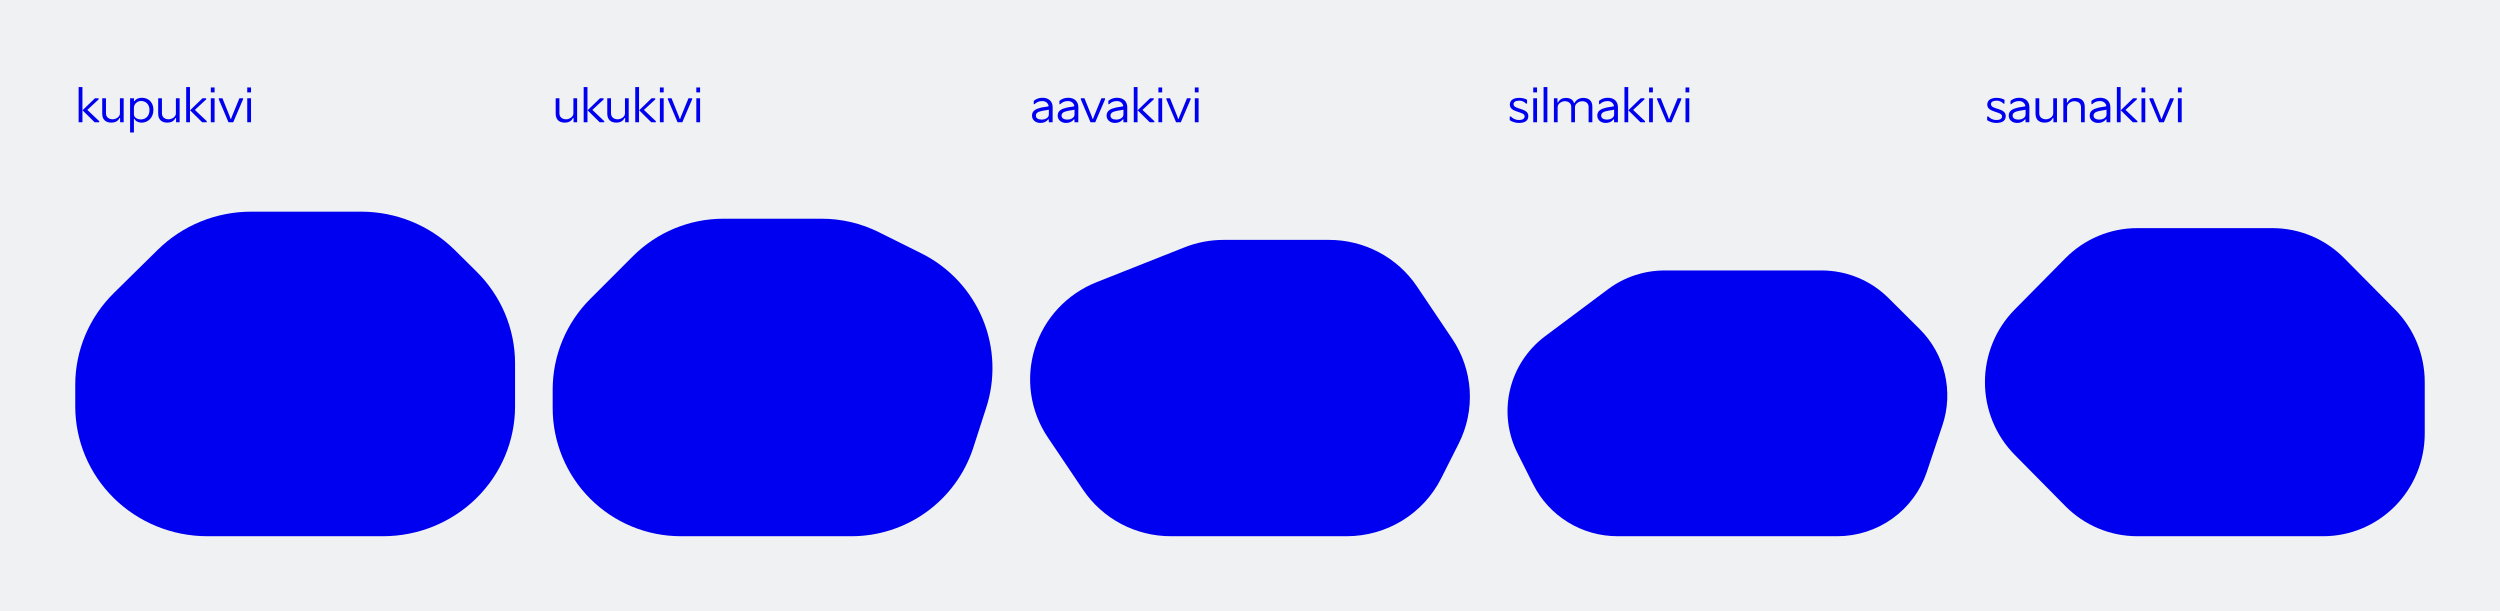
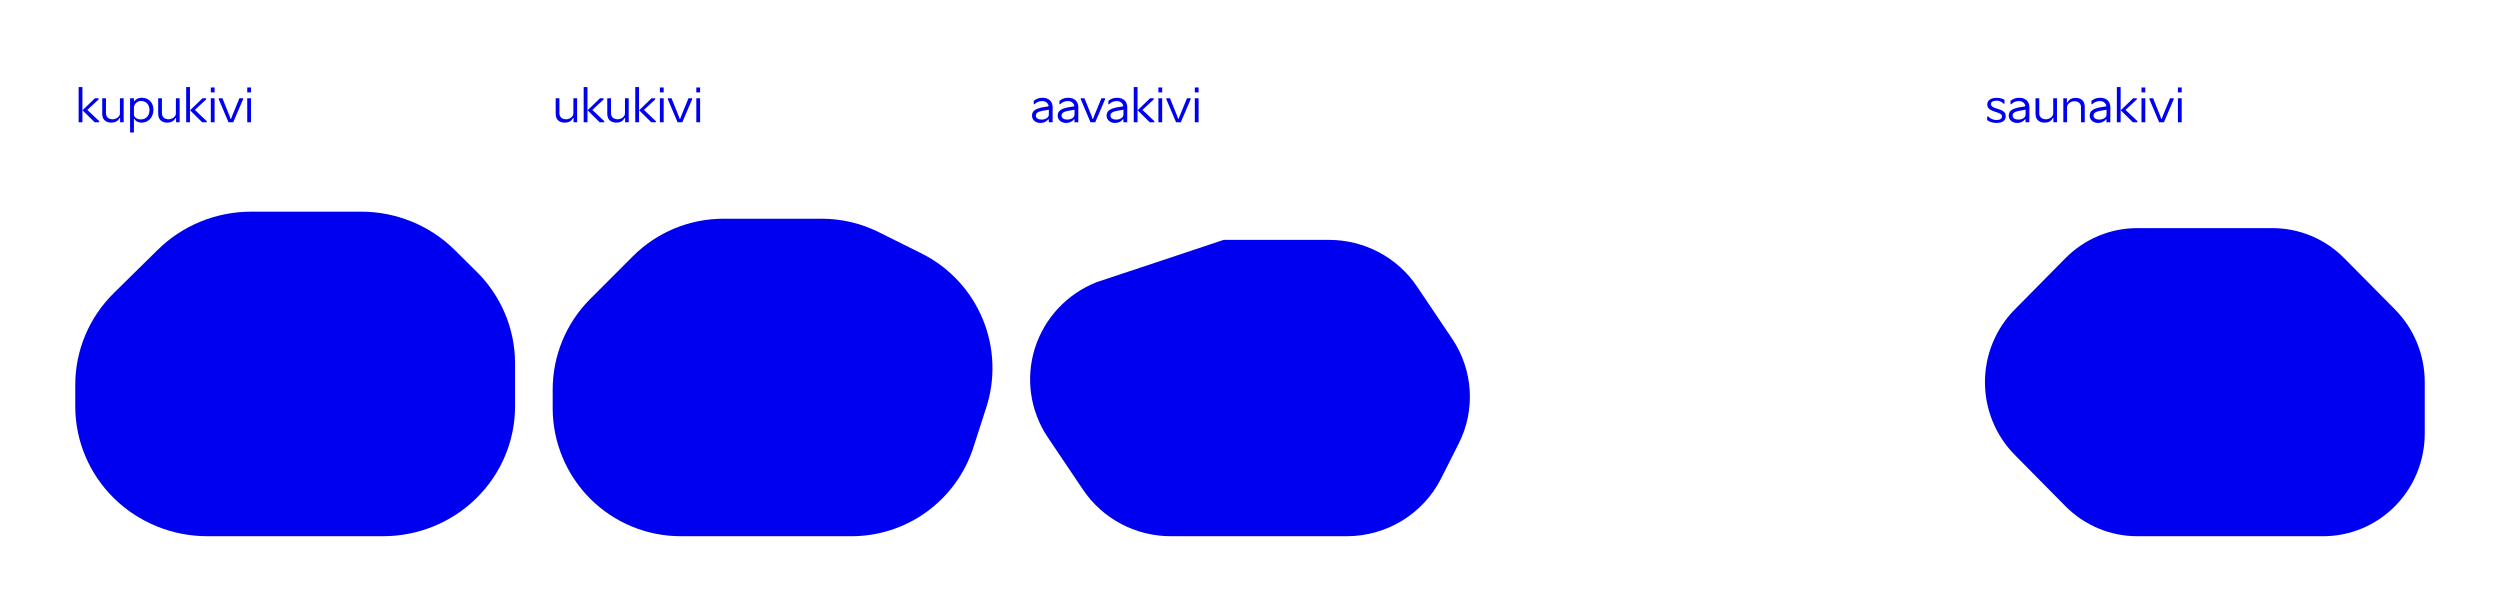
<svg xmlns="http://www.w3.org/2000/svg" width="1063" height="260" viewBox="0 0 1063 260" fill="none">
-   <rect width="1063" height="260" fill="#F0F1F2" />
  <path d="M391.888 107.786L373.734 98.748C366.163 94.959 357.812 92.991 349.347 93H307.609C293.169 92.998 279.319 98.736 269.105 108.952L250.951 127.118C245.893 132.177 241.881 138.183 239.144 144.794C236.407 151.405 234.999 158.491 235 165.647V173.51C235 187.962 240.737 201.821 250.949 212.04C261.162 222.259 275.012 228 289.455 228H362.064C373.492 228 384.63 224.403 393.901 217.716C403.172 211.03 410.105 201.594 413.719 190.746L419.192 173.799C423.35 161.35 422.877 147.818 417.861 135.69C412.844 123.562 403.622 113.654 391.888 107.786Z" fill="#0000F0" />
  <path d="M193.207 106.159C188 101.034 181.817 96.97 175.012 94.197C168.208 91.424 160.914 89.998 153.549 90H106.803C91.925 90.001 77.655 95.813 67.128 106.159L48.44 124.563C37.917 134.917 32.004 148.959 32 163.601V172.787C32 187.427 37.91 201.468 48.43 211.822C58.95 222.176 73.219 227.996 88.098 228H162.902C177.781 227.996 192.05 222.176 202.57 211.822C213.09 201.468 219 187.427 219 172.787V154.399C218.989 147.144 217.525 139.962 214.693 133.264C211.86 126.566 207.714 120.482 202.491 115.361L193.207 106.159Z" fill="#0000F0" />
  <path d="M996.776 109.791C992.769 105.736 988.012 102.519 982.776 100.324C977.54 98.129 971.928 97 966.261 97H908.73C903.062 96.999 897.45 98.128 892.214 100.323C886.978 102.518 882.221 105.735 878.214 109.791L856.639 131.622C848.546 139.812 844 150.919 844 162.5C844 174.081 848.546 185.188 856.639 193.378L878.214 215.216C886.309 223.403 897.285 228.001 908.73 228H987.843C999.288 228 1010.26 223.4 1018.36 215.212C1026.45 207.024 1031 195.919 1031 184.338V162.471C1031 150.89 1026.45 139.784 1018.36 131.593L996.776 109.791Z" fill="#0000F0" />
-   <path d="M617.464 144.049L602.493 121.801C598.392 115.712 592.839 110.719 586.324 107.265C579.81 103.811 572.536 102.003 565.147 102H520.293C514.582 102.001 508.925 103.081 503.622 105.182L466.194 120.014C459.998 122.476 454.434 126.276 449.906 131.136C445.379 135.997 442.002 141.797 440.022 148.113C438.041 154.429 437.507 161.104 438.458 167.65C439.409 174.197 441.821 180.451 445.519 185.958L460.49 208.206C464.587 214.296 470.14 219.29 476.653 222.743C483.167 226.196 490.441 228.002 497.828 228H572.625C580.959 228.002 589.128 225.705 596.218 221.365C603.307 217.025 609.037 210.815 612.763 203.43L620.249 188.598C623.794 181.589 625.403 173.776 624.914 165.952C624.425 158.128 621.855 150.571 617.464 144.049V144.049Z" fill="#0000F0" />
-   <path d="M819.263 200.725L825.939 180.781C828.294 173.758 828.638 166.221 826.934 159.014C825.229 151.807 821.543 145.215 816.288 139.975L802.93 126.68C795.415 119.203 785.224 115.002 774.597 115H707.781C699.111 115.001 690.675 117.801 683.739 122.978L657.028 142.923C649.521 148.528 644.228 156.577 642.072 165.667C639.916 174.757 641.033 184.312 645.229 192.666L651.905 205.948C655.234 212.573 660.349 218.145 666.679 222.04C673.01 225.935 680.304 227.998 687.747 228H781.217C789.633 228.005 797.837 225.373 804.666 220.477C811.494 215.582 816.601 208.671 819.263 200.725Z" fill="#0000F0" />
+   <path d="M617.464 144.049L602.493 121.801C598.392 115.712 592.839 110.719 586.324 107.265C579.81 103.811 572.536 102.003 565.147 102H520.293L466.194 120.014C459.998 122.476 454.434 126.276 449.906 131.136C445.379 135.997 442.002 141.797 440.022 148.113C438.041 154.429 437.507 161.104 438.458 167.65C439.409 174.197 441.821 180.451 445.519 185.958L460.49 208.206C464.587 214.296 470.14 219.29 476.653 222.743C483.167 226.196 490.441 228.002 497.828 228H572.625C580.959 228.002 589.128 225.705 596.218 221.365C603.307 217.025 609.037 210.815 612.763 203.43L620.249 188.598C623.794 181.589 625.403 173.776 624.914 165.952C624.425 158.128 621.855 150.571 617.464 144.049V144.049Z" fill="#0000F0" />
  <path d="M37.129 46.734L42.179 51.509V52H40.253L35.085 46.891L40.371 41.782H41.923V42.273L37.129 46.734ZM33.434 52V37.027H35.046V52H33.434ZM52.584 41.782V52H51.071V50.192H50.796C50.167 51.607 48.753 52.138 47.397 52.138C45.078 52.138 43.467 50.998 43.467 48.286V41.782H45.059V48.149C45.059 49.839 46.277 50.723 47.947 50.723C49.146 50.723 50.993 49.76 50.993 48.247V41.782H52.584ZM55.309 56.323V41.782H56.96V43H57.156C57.687 42.155 58.866 41.566 60.221 41.566C63.267 41.566 65.232 43.609 65.232 46.694C65.232 50.015 62.953 52.157 60.163 52.157C59.042 52.157 57.608 51.627 57.195 50.546H56.94V56.323H55.309ZM56.94 48.6C56.94 49.956 58.374 50.782 59.888 50.782C61.833 50.782 63.562 49.465 63.562 46.773C63.562 44.337 61.97 42.941 59.986 42.941C58.453 42.941 56.94 44.16 56.94 45.83V48.6ZM76.379 41.782V52H74.866V50.192H74.591C73.962 51.607 72.548 52.138 71.192 52.138C68.873 52.138 67.262 50.998 67.262 48.286V41.782H68.853V48.149C68.853 49.839 70.072 50.723 71.742 50.723C72.941 50.723 74.788 49.76 74.788 48.247V41.782H76.379ZM82.857 46.734L87.907 51.509V52H85.981L80.814 46.891L86.099 41.782H87.652V42.273L82.857 46.734ZM79.163 52V37.027H80.774V52H79.163ZM91.249 52H89.638V41.782H91.249V52ZM89.638 39.286V37.184H91.249V39.286H89.638ZM101.796 41.782H103.349V42.214L99.163 52H97.159L93.033 42.234V41.782H94.585L97.67 49.465L98.024 50.546H98.24L98.633 49.485L101.796 41.782ZM106.735 52H105.124V41.782H106.735V52ZM105.124 39.286V37.184H106.735V39.286H105.124Z" fill="#0000F0" />
  <path d="M445.958 48.797V48.817L445.978 46.655C445.113 46.812 443.856 46.989 443.325 47.107C441.301 47.48 440.456 48.05 440.456 49.17C440.456 50.29 441.498 50.86 443.011 50.86C444.091 50.86 445.958 50.192 445.958 48.797ZM438.806 49.19C438.806 47.087 440.397 46.282 442.814 45.712C443.502 45.574 445.015 45.339 445.722 45.24L445.88 44.965C445.605 43.806 444.602 42.981 443.207 42.981C441.675 42.981 440.83 43.452 439.847 44.317H439.552V42.882C440.437 42.155 441.596 41.566 443.247 41.566C445.939 41.566 447.589 43.138 447.589 45.614C447.589 47.893 447.57 49.74 447.57 52H445.958V50.782H445.703C444.838 51.843 443.718 52.275 442.343 52.275C440.319 52.275 438.806 50.959 438.806 49.19ZM456.877 48.797V48.817L456.897 46.655C456.032 46.812 454.774 46.989 454.244 47.107C452.22 47.48 451.375 48.05 451.375 49.17C451.375 50.29 452.416 50.86 453.93 50.86C455.01 50.86 456.877 50.192 456.877 48.797ZM449.724 49.19C449.724 47.087 451.316 46.282 453.733 45.712C454.421 45.574 455.934 45.339 456.641 45.24L456.798 44.965C456.523 43.806 455.521 42.981 454.126 42.981C452.593 42.981 451.748 43.452 450.766 44.317H450.471V42.882C451.355 42.155 452.515 41.566 454.165 41.566C456.857 41.566 458.508 43.138 458.508 45.614C458.508 47.893 458.488 49.74 458.488 52H456.877V50.782H456.622C455.757 51.843 454.637 52.275 453.261 52.275C451.237 52.275 449.724 50.959 449.724 49.19ZM468.324 41.782H469.876V42.214L465.691 52H463.686L459.56 42.234V41.782H461.112L464.197 49.465L464.551 50.546H464.767L465.16 49.485L468.324 41.782ZM477.678 48.797V48.817L477.698 46.655C476.833 46.812 475.576 46.989 475.045 47.107C473.021 47.48 472.176 48.05 472.176 49.17C472.176 50.29 473.218 50.86 474.731 50.86C475.812 50.86 477.678 50.192 477.678 48.797ZM470.526 49.19C470.526 47.087 472.117 46.282 474.534 45.712C475.222 45.574 476.735 45.339 477.443 45.24L477.6 44.965C477.325 43.806 476.323 42.981 474.927 42.981C473.395 42.981 472.55 43.452 471.567 44.317H471.273V42.882C472.157 42.155 473.316 41.566 474.967 41.566C477.659 41.566 479.309 43.138 479.309 45.614C479.309 47.893 479.29 49.74 479.29 52H477.678V50.782H477.423C476.558 51.843 475.438 52.275 474.063 52.275C472.039 52.275 470.526 50.959 470.526 49.19ZM485.768 46.734L490.818 51.509V52H488.892L483.724 46.891L489.01 41.782H490.562V42.273L485.768 46.734ZM482.073 52V37.027H483.685V52H482.073ZM494.16 52H492.549V41.782H494.16V52ZM492.549 39.286V37.184H494.16V39.286H492.549ZM504.707 41.782H506.259V42.214L502.074 52H500.07L495.943 42.234V41.782H497.495L500.58 49.465L500.934 50.546H501.15L501.543 49.485L504.707 41.782ZM509.646 52H508.034V41.782H509.646V52ZM508.034 39.286V37.184H509.646V39.286H508.034Z" fill="#0000F0" />
  <path d="M245.395 41.782V52H243.882V50.192H243.607C242.978 51.607 241.563 52.138 240.207 52.138C237.889 52.138 236.277 50.998 236.277 48.286V41.782H237.869V48.149C237.869 49.839 239.087 50.723 240.757 50.723C241.956 50.723 243.803 49.76 243.803 48.247V41.782H245.395ZM251.873 46.734L256.923 51.509V52H254.997L249.829 46.891L255.115 41.782H256.667V42.273L251.873 46.734ZM248.178 52V37.027H249.79V52H248.178ZM267.328 41.782V52H265.815V50.192H265.54C264.911 51.607 263.497 52.138 262.141 52.138C259.822 52.138 258.211 50.998 258.211 48.286V41.782H259.802V48.149C259.802 49.839 261.021 50.723 262.691 50.723C263.89 50.723 265.737 49.76 265.737 48.247V41.782H267.328ZM273.806 46.734L278.856 51.509V52H276.93L271.763 46.891L277.048 41.782H278.601V42.273L273.806 46.734ZM270.112 52V37.027H271.723V52H270.112ZM282.198 52H280.587V41.782H282.198V52ZM280.587 39.286V37.184H282.198V39.286H280.587ZM292.746 41.782H294.298V42.214L290.112 52H288.108L283.982 42.234V41.782H285.534L288.619 49.465L288.973 50.546H289.189L289.582 49.485L292.746 41.782ZM297.684 52H296.073V41.782H297.684V52ZM296.073 39.286V37.184H297.684V39.286H296.073Z" fill="#0000F0" />
-   <path d="M641.943 51.096V49.544H642.474C643.024 50.31 644.498 51.037 645.775 51.037C647.426 51.037 648.27 50.467 648.27 49.426C648.27 47.284 641.982 47.972 641.982 44.494C641.982 42.764 643.299 41.605 646.05 41.605C647.602 41.605 648.722 42.096 649.312 42.43V44.061H648.84C648.467 43.629 647.524 42.804 646.05 42.804C644.34 42.804 643.555 43.413 643.555 44.278C643.555 46.753 649.843 45.692 649.843 49.347C649.843 51.155 648.644 52.275 645.755 52.275C644.242 52.275 642.906 51.745 641.943 51.096ZM653.542 52H651.931V41.782H653.542V52ZM651.931 39.286V37.184H653.542V39.286H651.931ZM656.328 37.027H657.939V52H656.328V37.027ZM660.72 52V41.782H662.233V43.57H662.508C663.137 42.155 664.552 41.625 665.77 41.625C667.833 41.625 668.875 42.529 669.248 43.767H669.523C670.133 42.332 671.803 41.625 673.119 41.625C675.497 41.625 677.069 42.764 677.069 45.339V52H675.477V45.476C675.477 43.904 674.338 43.04 672.667 43.04C671.567 43.04 669.681 44.002 669.681 45.516V52H668.089V45.476C668.089 43.904 666.949 43.04 665.299 43.04C664.159 43.04 662.312 44.002 662.312 45.516V52H660.72ZM686.32 48.797V48.817L686.34 46.655C685.475 46.812 684.218 46.989 683.687 47.107C681.663 47.48 680.818 48.05 680.818 49.17C680.818 50.29 681.86 50.86 683.373 50.86C684.453 50.86 686.32 50.192 686.32 48.797ZM679.168 49.19C679.168 47.087 680.759 46.282 683.176 45.712C683.864 45.574 685.377 45.339 686.084 45.24L686.242 44.965C685.966 43.806 684.964 42.981 683.569 42.981C682.036 42.981 681.191 43.452 680.209 44.317H679.914V42.882C680.798 42.155 681.958 41.566 683.608 41.566C686.3 41.566 687.951 43.138 687.951 45.614C687.951 47.893 687.931 49.74 687.931 52H686.32V50.782H686.065C685.2 51.843 684.08 52.275 682.705 52.275C680.681 52.275 679.168 50.959 679.168 49.19ZM694.409 46.734L699.459 51.509V52H697.534L692.366 46.891L697.652 41.782H699.204V42.273L694.409 46.734ZM690.715 52V37.027H692.326V52H690.715ZM702.802 52H701.19V41.782H702.802V52ZM701.19 39.286V37.184H702.802V39.286H701.19ZM713.349 41.782H714.901V42.214L710.716 52H708.711L704.585 42.234V41.782H706.137L709.222 49.465L709.576 50.546H709.792L710.185 49.485L713.349 41.782ZM718.287 52H716.676V41.782H718.287V52ZM716.676 39.286V37.184H718.287V39.286H716.676Z" fill="#0000F0" />
  <path d="M844.943 51.096V49.544H845.474C846.024 50.31 847.498 51.037 848.775 51.037C850.426 51.037 851.27 50.467 851.27 49.426C851.27 47.284 844.982 47.972 844.982 44.494C844.982 42.764 846.299 41.605 849.05 41.605C850.602 41.605 851.722 42.096 852.312 42.43V44.061H851.84C851.467 43.629 850.524 42.804 849.05 42.804C847.34 42.804 846.555 43.413 846.555 44.278C846.555 46.753 852.843 45.692 852.843 49.347C852.843 51.155 851.644 52.275 848.755 52.275C847.242 52.275 845.906 51.745 844.943 51.096ZM861.265 48.797V48.817L861.285 46.655C860.42 46.812 859.163 46.989 858.632 47.107C856.608 47.48 855.763 48.05 855.763 49.17C855.763 50.29 856.805 50.86 858.318 50.86C859.398 50.86 861.265 50.192 861.265 48.797ZM854.113 49.19C854.113 47.087 855.704 46.282 858.121 45.712C858.809 45.574 860.322 45.339 861.029 45.24L861.187 44.965C860.911 43.806 859.909 42.981 858.514 42.981C856.981 42.981 856.136 43.452 855.154 44.317H854.859V42.882C855.743 42.155 856.903 41.566 858.553 41.566C861.245 41.566 862.896 43.138 862.896 45.614C862.896 47.893 862.876 49.74 862.876 52H861.265V50.782H861.01C860.145 51.843 859.025 52.275 857.65 52.275C855.626 52.275 854.113 50.959 854.113 49.19ZM874.621 41.782V52H873.107V50.192H872.832C872.204 51.607 870.789 52.138 869.433 52.138C867.114 52.138 865.503 50.998 865.503 48.286V41.782H867.095V48.149C867.095 49.839 868.313 50.723 869.983 50.723C871.182 50.723 873.029 49.76 873.029 48.247V41.782H874.621ZM877.325 52V41.782H878.839V43.57H879.114C879.742 42.155 881.157 41.625 882.513 41.625C884.832 41.625 886.443 42.764 886.443 45.476V52H884.851V45.614C884.851 43.924 883.633 43.04 881.963 43.04C880.764 43.04 878.917 44.002 878.917 45.516V52H877.325ZM895.691 48.797V48.817L895.711 46.655C894.846 46.812 893.588 46.989 893.058 47.107C891.034 47.48 890.189 48.05 890.189 49.17C890.189 50.29 891.23 50.86 892.744 50.86C893.824 50.86 895.691 50.192 895.691 48.797ZM888.538 49.19C888.538 47.087 890.13 46.282 892.547 45.712C893.235 45.574 894.748 45.339 895.455 45.24L895.612 44.965C895.337 43.806 894.335 42.981 892.94 42.981C891.407 42.981 890.562 43.452 889.58 44.317H889.285V42.882C890.169 42.155 891.329 41.566 892.979 41.566C895.671 41.566 897.322 43.138 897.322 45.614C897.322 47.893 897.302 49.74 897.302 52H895.691V50.782H895.436C894.571 51.843 893.451 52.275 892.075 52.275C890.051 52.275 888.538 50.959 888.538 49.19ZM903.78 46.734L908.83 51.509V52H906.905L901.737 46.891L907.022 41.782H908.575V42.273L903.78 46.734ZM900.086 52V37.027H901.697V52H900.086ZM912.172 52H910.561V41.782H912.172V52ZM910.561 39.286V37.184H912.172V39.286H910.561ZM922.72 41.782H924.272V42.214L920.086 52H918.082L913.956 42.234V41.782H915.508L918.593 49.465L918.947 50.546H919.163L919.556 49.485L922.72 41.782ZM927.658 52H926.047V41.782H927.658V52ZM926.047 39.286V37.184H927.658V39.286H926.047Z" fill="#0000F0" />
</svg>